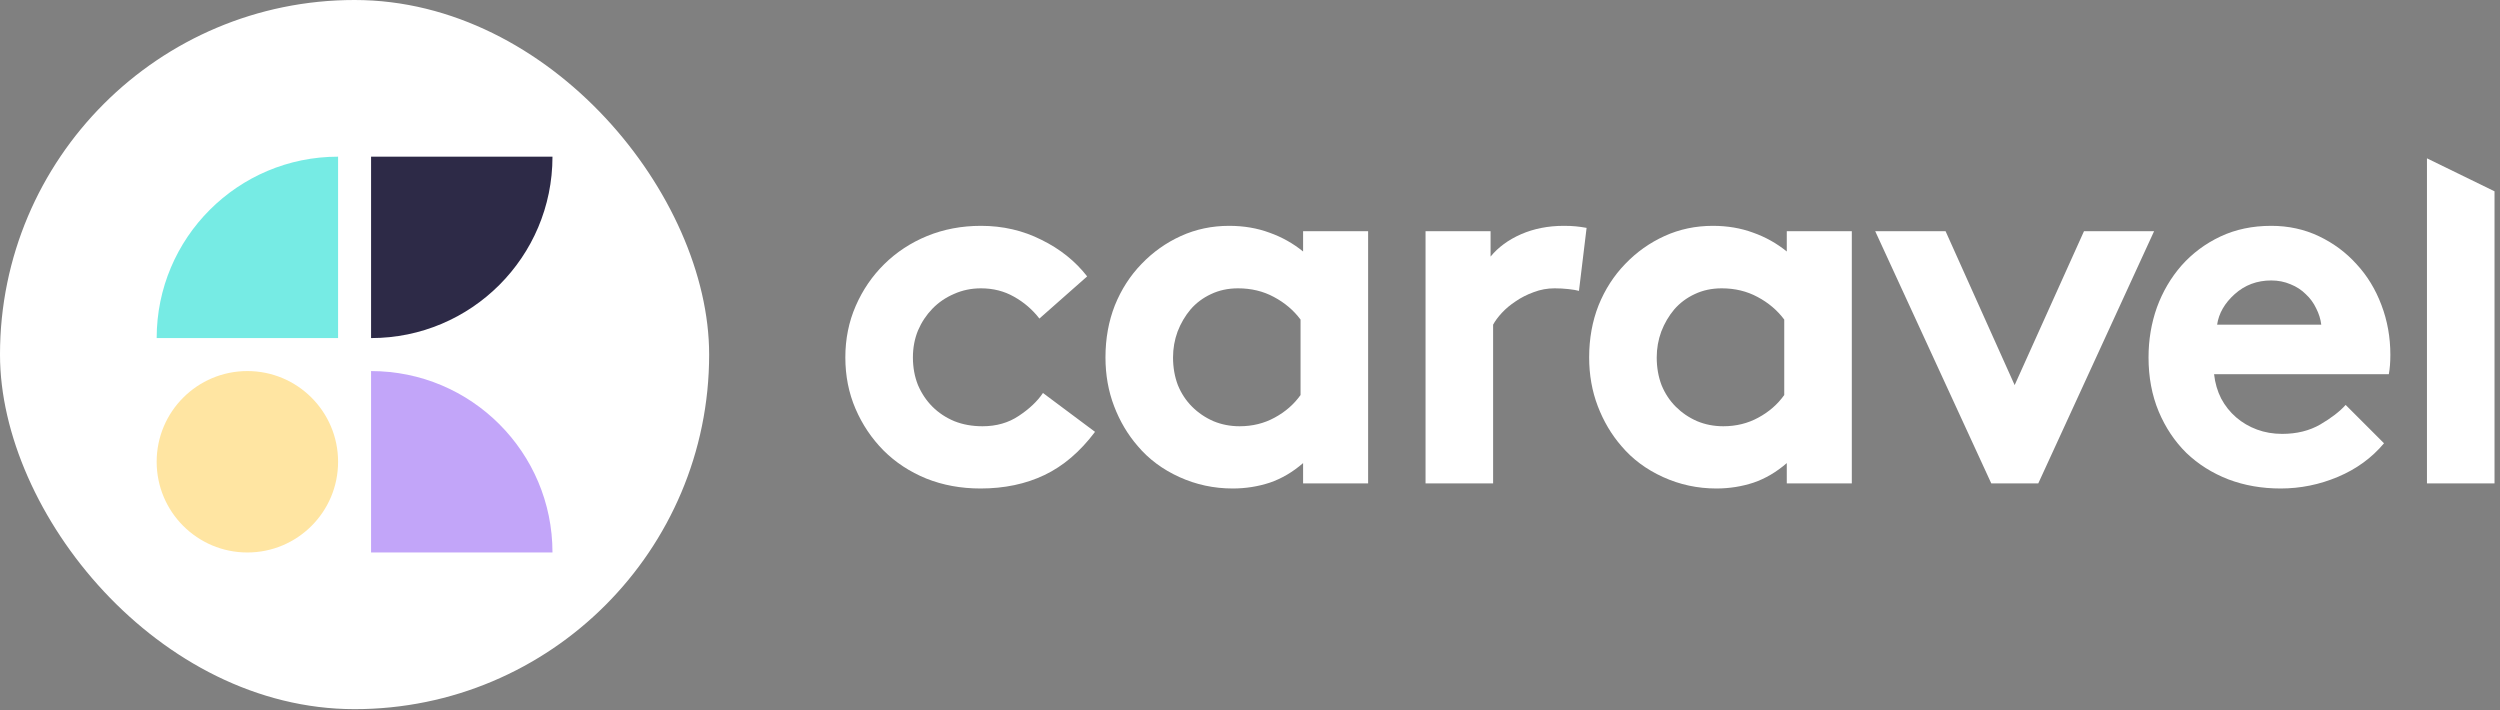
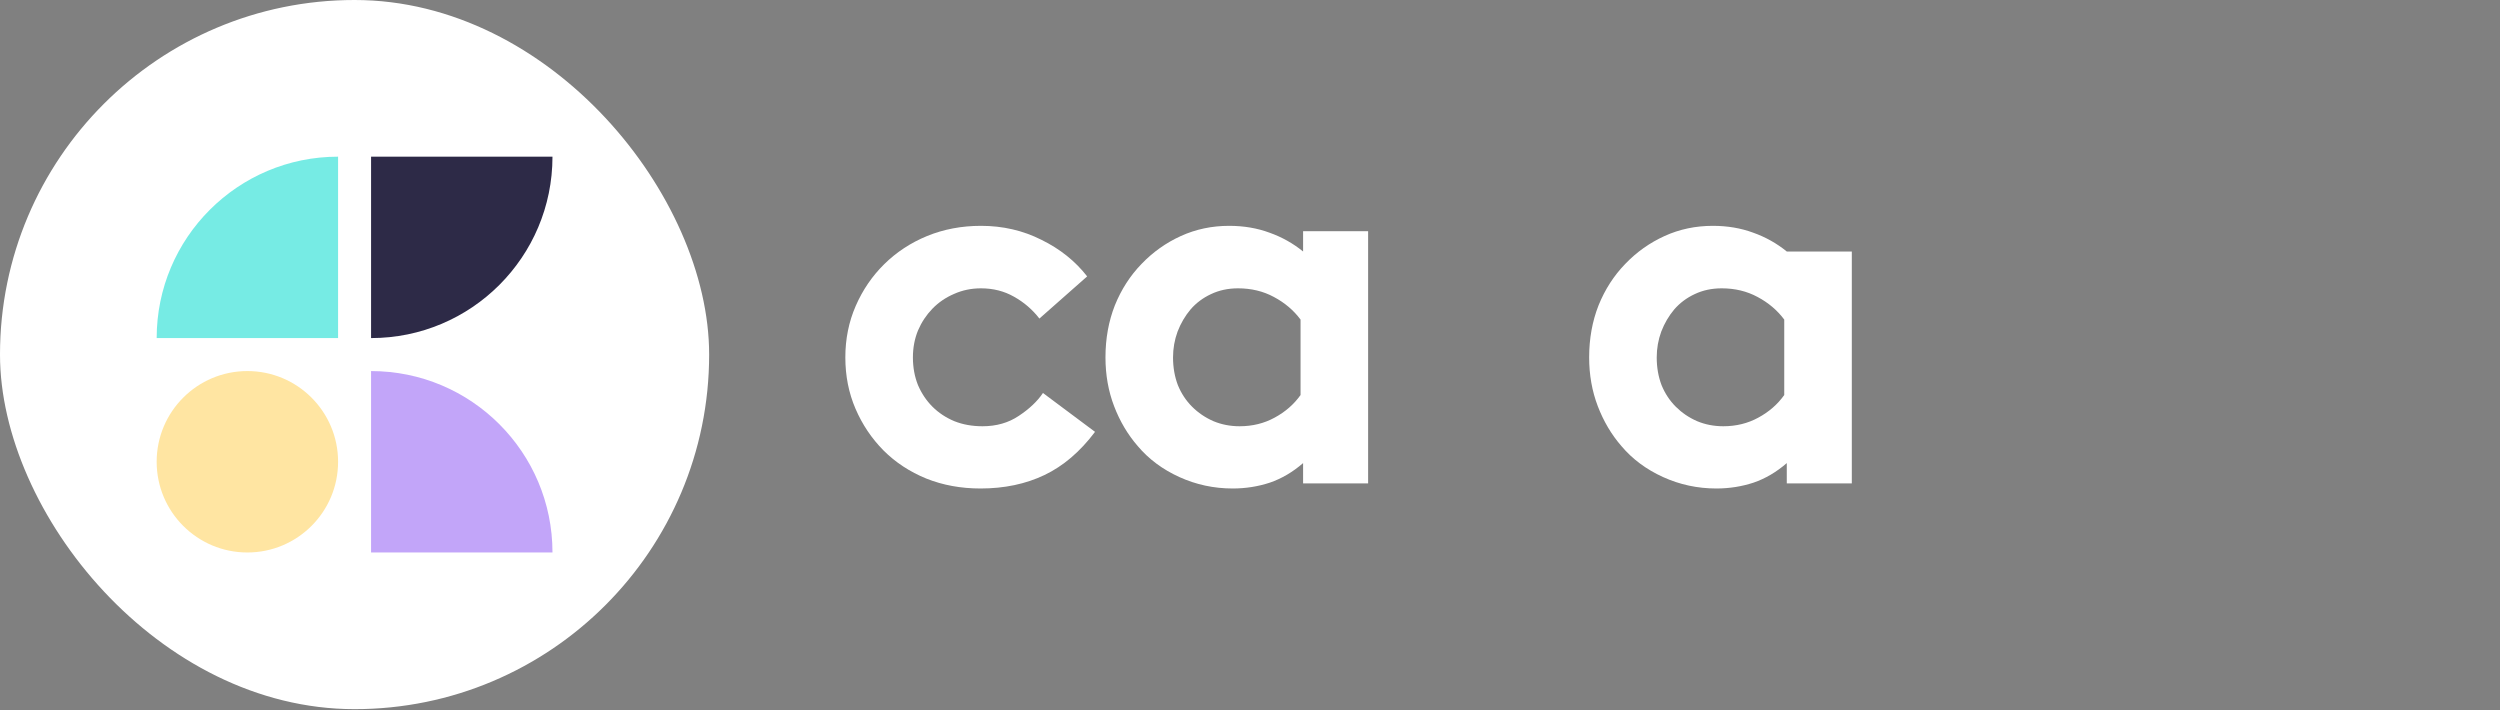
<svg xmlns="http://www.w3.org/2000/svg" width="257" height="73" viewBox="0 0 257 73" fill="none">
  <rect x="0" y="0" width="257" height="73" fill="#808080" stroke="none" />
  <rect width="72.901" height="72.901" rx="36.45" fill="white" />
  <path d="M56.795 56.795C56.795 46.495 48.445 38.146 38.146 38.146L38.146 56.795L56.795 56.795Z" fill="#C2A5F9" />
  <path d="M38.146 34.755C48.445 34.755 56.795 26.405 56.795 16.106L38.146 16.106L38.146 34.755Z" fill="#2D2A47" />
  <path d="M34.755 16.106C24.455 16.106 16.106 24.455 16.106 34.755L34.755 34.755L34.755 16.106Z" fill="#76EBE4" />
  <circle cx="25.43" cy="47.47" r="9.325" fill="#FFE5A2" />
  <path d="M86.901 36.743C86.901 34.845 87.257 33.078 87.971 31.442C88.685 29.806 89.66 28.378 90.896 27.16C92.149 25.924 93.62 24.957 95.309 24.261C97.015 23.565 98.86 23.216 100.845 23.216C103.091 23.216 105.162 23.695 107.06 24.653C108.975 25.593 110.541 26.846 111.76 28.413L106.851 32.748C106.137 31.825 105.267 31.076 104.24 30.502C103.23 29.927 102.098 29.64 100.845 29.64C99.853 29.64 98.93 29.832 98.077 30.215C97.224 30.58 96.484 31.085 95.857 31.729C95.231 32.373 94.734 33.122 94.369 33.975C94.021 34.828 93.847 35.751 93.847 36.743C93.847 37.77 94.021 38.719 94.369 39.589C94.734 40.442 95.231 41.182 95.857 41.809C96.484 42.435 97.233 42.932 98.103 43.297C98.974 43.645 99.94 43.819 101.002 43.819C102.429 43.819 103.674 43.463 104.736 42.749C105.815 42.035 106.642 41.252 107.216 40.399L112.569 44.394C111.038 46.431 109.305 47.91 107.373 48.833C105.441 49.756 103.247 50.217 100.793 50.217C98.791 50.217 96.937 49.878 95.231 49.199C93.525 48.502 92.054 47.536 90.818 46.3C89.599 45.064 88.641 43.637 87.945 42.018C87.249 40.399 86.901 38.64 86.901 36.743Z" fill="white" />
  <path d="M113.642 36.743C113.642 34.811 113.964 33.026 114.608 31.39C115.27 29.753 116.184 28.335 117.35 27.133C118.517 25.915 119.866 24.957 121.398 24.261C122.93 23.565 124.583 23.216 126.359 23.216C127.856 23.216 129.24 23.451 130.511 23.922C131.782 24.374 132.931 25.018 133.958 25.854V23.765H140.643V49.695H133.958V47.606C132.896 48.529 131.756 49.199 130.537 49.617C129.319 50.017 128.048 50.217 126.725 50.217C124.792 50.217 122.964 49.825 121.241 49.042C119.518 48.259 118.09 47.197 116.959 45.856C115.931 44.672 115.122 43.306 114.53 41.757C113.938 40.207 113.642 38.536 113.642 36.743ZM120.588 36.743C120.588 37.77 120.754 38.719 121.084 39.589C121.432 40.442 121.92 41.182 122.547 41.809C123.173 42.435 123.905 42.932 124.74 43.297C125.576 43.645 126.472 43.819 127.43 43.819C128.753 43.819 129.954 43.523 131.033 42.932C132.13 42.34 133.018 41.565 133.697 40.608V32.852C132.983 31.895 132.069 31.12 130.955 30.528C129.858 29.936 128.631 29.64 127.273 29.64C126.246 29.64 125.315 29.84 124.479 30.241C123.661 30.624 122.964 31.146 122.39 31.808C121.833 32.469 121.389 33.226 121.058 34.079C120.745 34.932 120.588 35.82 120.588 36.743Z" fill="white" />
-   <path d="M146.546 49.695V23.765H153.231V26.376C154.015 25.419 155.059 24.653 156.365 24.078C157.688 23.504 159.15 23.216 160.752 23.216C161.257 23.216 161.674 23.234 162.005 23.269C162.353 23.303 162.719 23.356 163.102 23.425L162.318 29.901C162.075 29.832 161.718 29.771 161.248 29.719C160.778 29.666 160.299 29.64 159.812 29.64C159.063 29.64 158.349 29.771 157.67 30.032C156.991 30.276 156.373 30.589 155.816 30.972C155.259 31.338 154.781 31.738 154.38 32.173C153.997 32.591 153.701 32.991 153.492 33.374V49.695H146.546Z" fill="white" />
-   <path d="M163.365 36.743C163.365 34.811 163.687 33.026 164.331 31.39C164.993 29.753 165.907 28.335 167.073 27.133C168.239 25.915 169.589 24.957 171.121 24.261C172.652 23.565 174.306 23.216 176.082 23.216C177.579 23.216 178.963 23.451 180.234 23.922C181.505 24.374 182.654 25.018 183.681 25.854V23.765H190.366V49.695H183.681V47.606C182.619 48.529 181.479 49.199 180.26 49.617C179.041 50.017 177.771 50.217 176.448 50.217C174.515 50.217 172.687 49.825 170.964 49.042C169.24 48.259 167.813 47.197 166.681 45.856C165.654 44.672 164.845 43.306 164.253 41.757C163.661 40.207 163.365 38.536 163.365 36.743ZM170.311 36.743C170.311 37.77 170.476 38.719 170.807 39.589C171.155 40.442 171.643 41.182 172.269 41.809C172.896 42.435 173.627 42.932 174.463 43.297C175.299 43.645 176.195 43.819 177.153 43.819C178.476 43.819 179.677 43.523 180.756 42.932C181.853 42.34 182.741 41.565 183.42 40.608V32.852C182.706 31.895 181.792 31.12 180.678 30.528C179.581 29.936 178.354 29.64 176.996 29.64C175.969 29.64 175.037 29.84 174.202 30.241C173.384 30.624 172.687 31.146 172.113 31.808C171.556 32.469 171.112 33.226 170.781 34.079C170.468 34.932 170.311 35.82 170.311 36.743Z" fill="white" />
-   <path d="M192.77 23.765H200.003L207.106 39.589L214.235 23.765H221.442L209.534 49.695H204.704L192.77 23.765Z" fill="white" />
-   <path d="M220.869 36.743C220.869 34.932 221.157 33.218 221.731 31.599C222.323 29.98 223.167 28.544 224.264 27.29C225.378 26.037 226.71 25.044 228.259 24.313C229.809 23.582 231.55 23.216 233.482 23.216C235.258 23.216 236.894 23.573 238.391 24.287C239.888 25.001 241.176 25.958 242.256 27.16C243.353 28.343 244.206 29.745 244.815 31.364C245.424 32.965 245.729 34.671 245.729 36.482C245.729 37.23 245.677 37.892 245.572 38.466H227.607C227.711 39.389 227.955 40.225 228.338 40.973C228.738 41.722 229.252 42.366 229.878 42.906C230.505 43.445 231.219 43.863 232.02 44.159C232.82 44.455 233.682 44.603 234.605 44.603C236.102 44.603 237.408 44.281 238.522 43.637C239.653 42.975 240.524 42.305 241.133 41.626L245.076 45.569C243.823 47.066 242.247 48.215 240.35 49.016C238.452 49.817 236.485 50.217 234.448 50.217C232.516 50.217 230.723 49.904 229.069 49.277C227.415 48.633 225.979 47.728 224.76 46.561C223.559 45.377 222.61 43.959 221.914 42.305C221.218 40.634 220.869 38.78 220.869 36.743ZM227.92 33.374H238.626C238.556 32.8 238.382 32.243 238.104 31.703C237.843 31.146 237.486 30.659 237.033 30.241C236.598 29.806 236.076 29.466 235.466 29.222C234.857 28.961 234.196 28.831 233.482 28.831C232.02 28.831 230.766 29.301 229.722 30.241C228.695 31.163 228.094 32.208 227.92 33.374Z" fill="white" />
-   <path d="M249.491 49.695V16.276L256.437 19.666V49.695H249.491Z" fill="white" />
+   <path d="M163.365 36.743C163.365 34.811 163.687 33.026 164.331 31.39C164.993 29.753 165.907 28.335 167.073 27.133C168.239 25.915 169.589 24.957 171.121 24.261C172.652 23.565 174.306 23.216 176.082 23.216C177.579 23.216 178.963 23.451 180.234 23.922C181.505 24.374 182.654 25.018 183.681 25.854H190.366V49.695H183.681V47.606C182.619 48.529 181.479 49.199 180.26 49.617C179.041 50.017 177.771 50.217 176.448 50.217C174.515 50.217 172.687 49.825 170.964 49.042C169.24 48.259 167.813 47.197 166.681 45.856C165.654 44.672 164.845 43.306 164.253 41.757C163.661 40.207 163.365 38.536 163.365 36.743ZM170.311 36.743C170.311 37.77 170.476 38.719 170.807 39.589C171.155 40.442 171.643 41.182 172.269 41.809C172.896 42.435 173.627 42.932 174.463 43.297C175.299 43.645 176.195 43.819 177.153 43.819C178.476 43.819 179.677 43.523 180.756 42.932C181.853 42.34 182.741 41.565 183.42 40.608V32.852C182.706 31.895 181.792 31.12 180.678 30.528C179.581 29.936 178.354 29.64 176.996 29.64C175.969 29.64 175.037 29.84 174.202 30.241C173.384 30.624 172.687 31.146 172.113 31.808C171.556 32.469 171.112 33.226 170.781 34.079C170.468 34.932 170.311 35.82 170.311 36.743Z" fill="white" />
</svg>